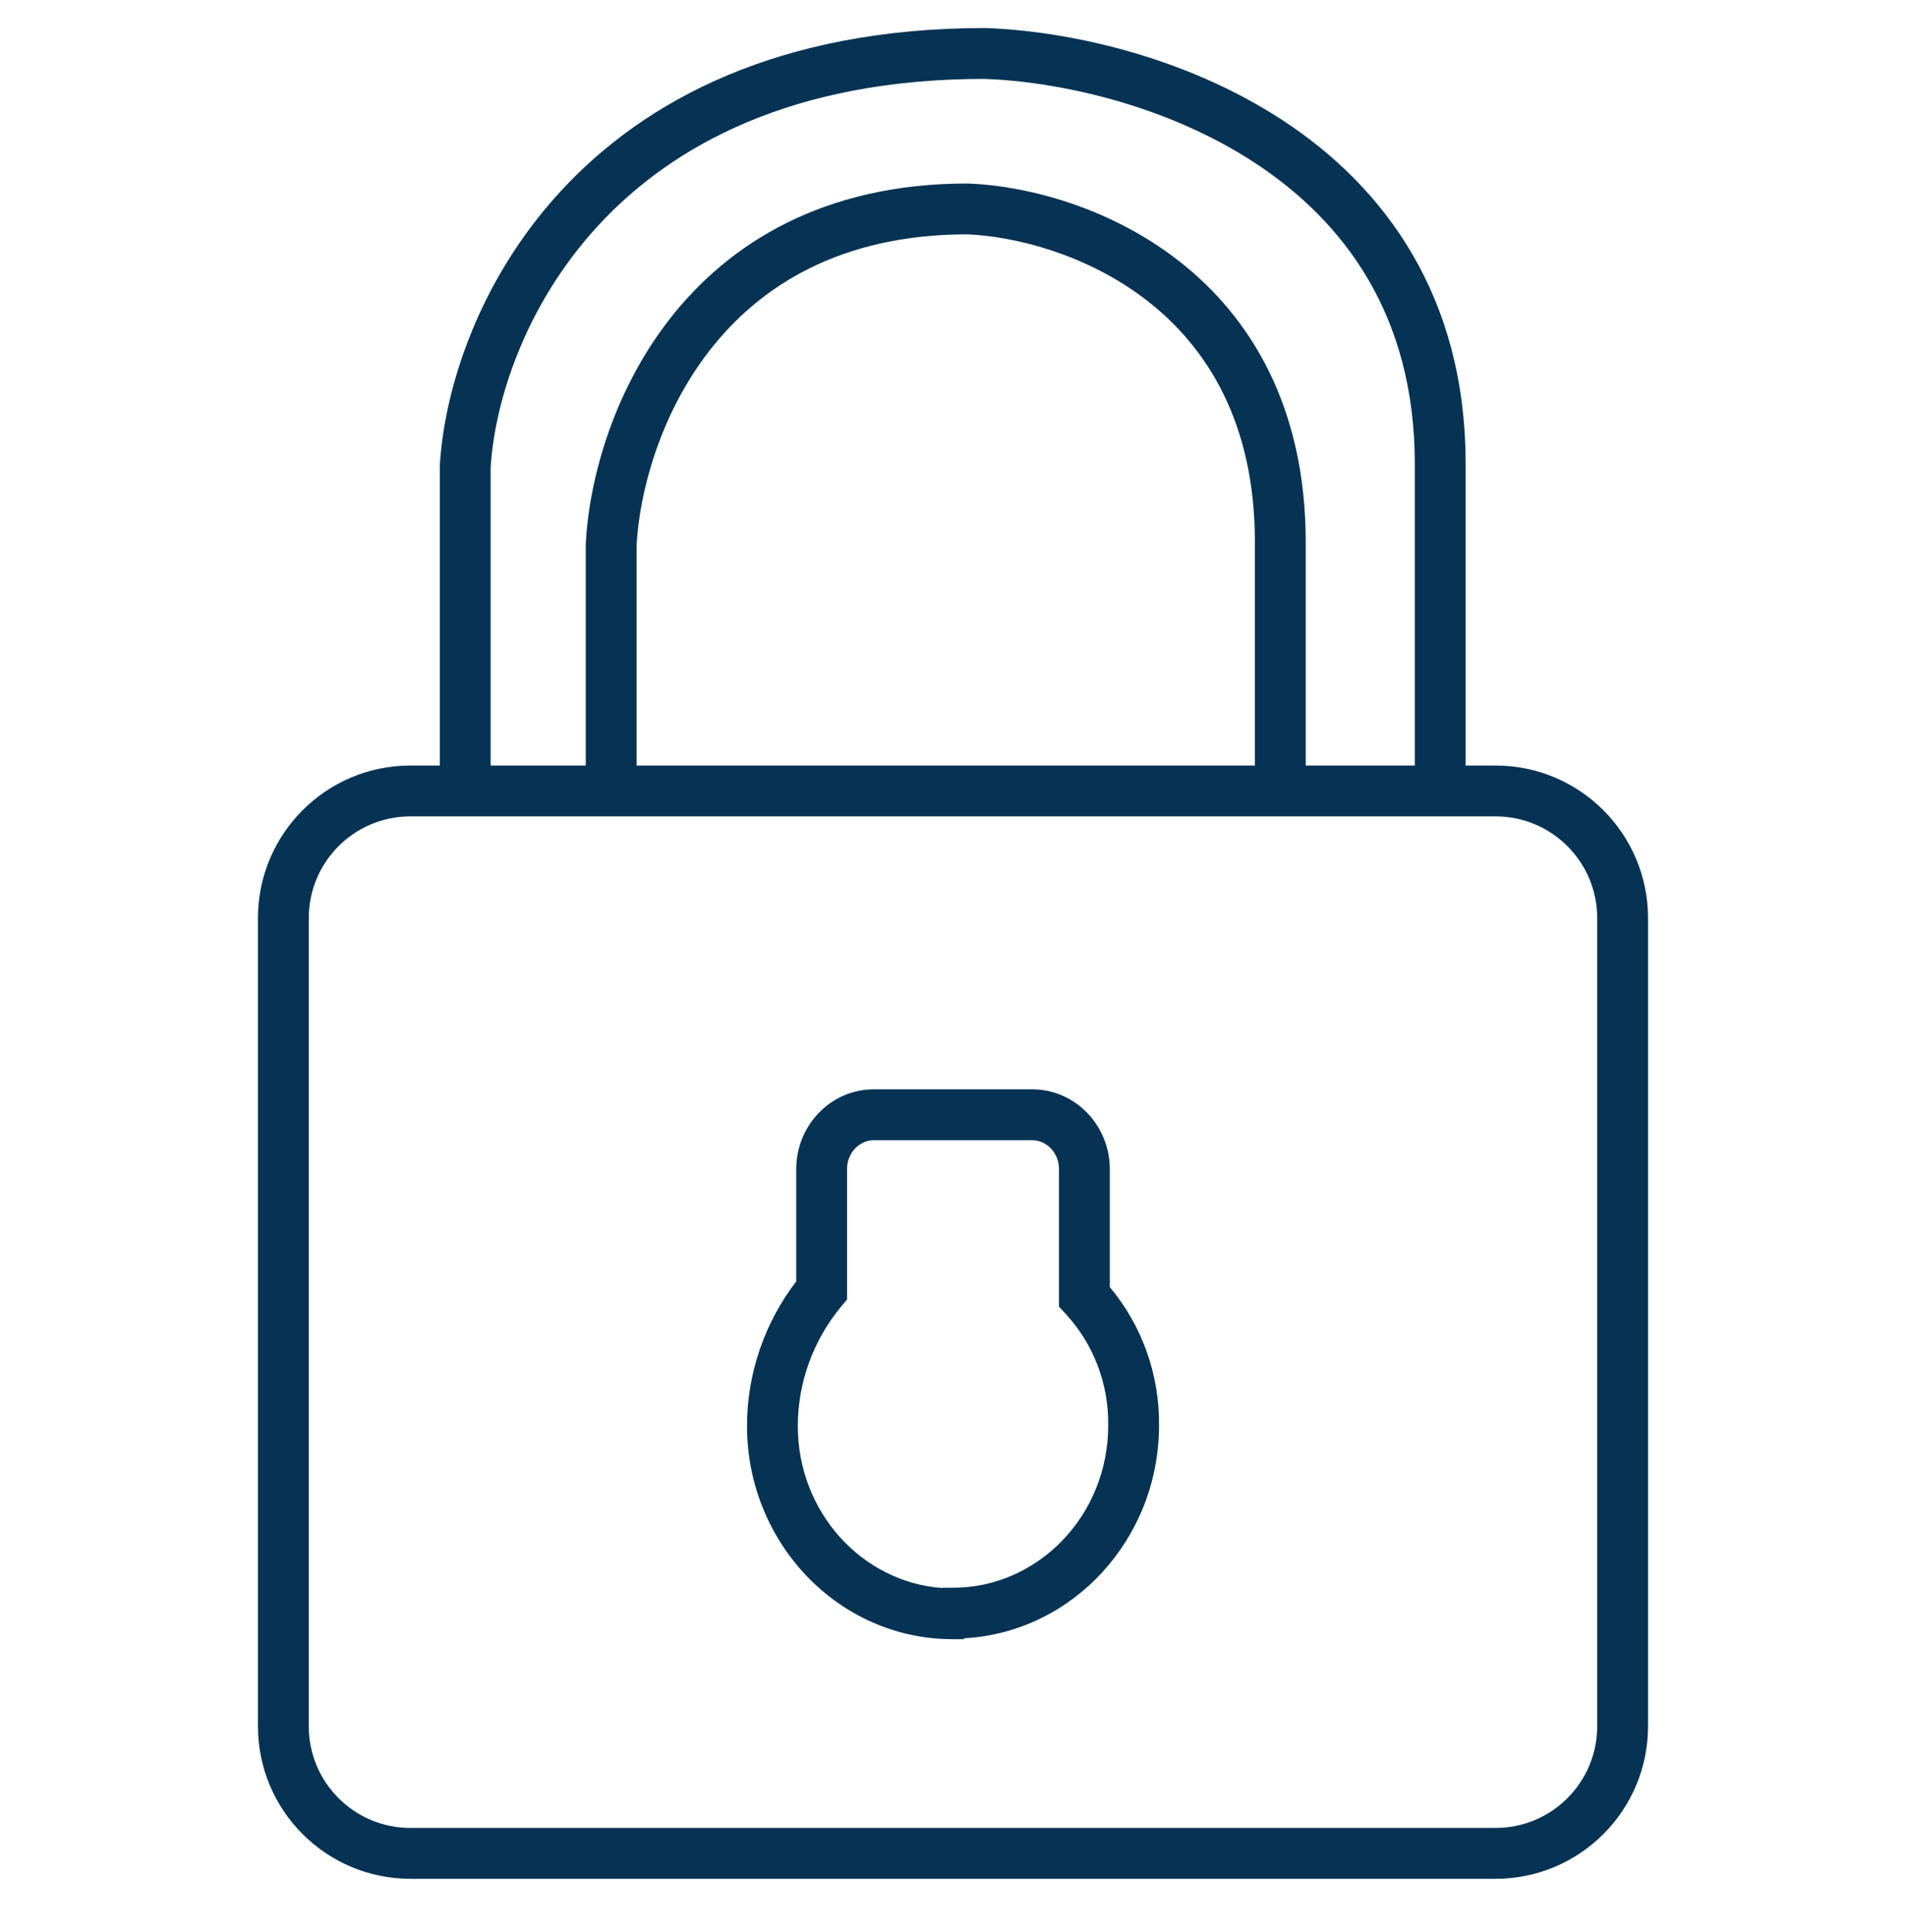
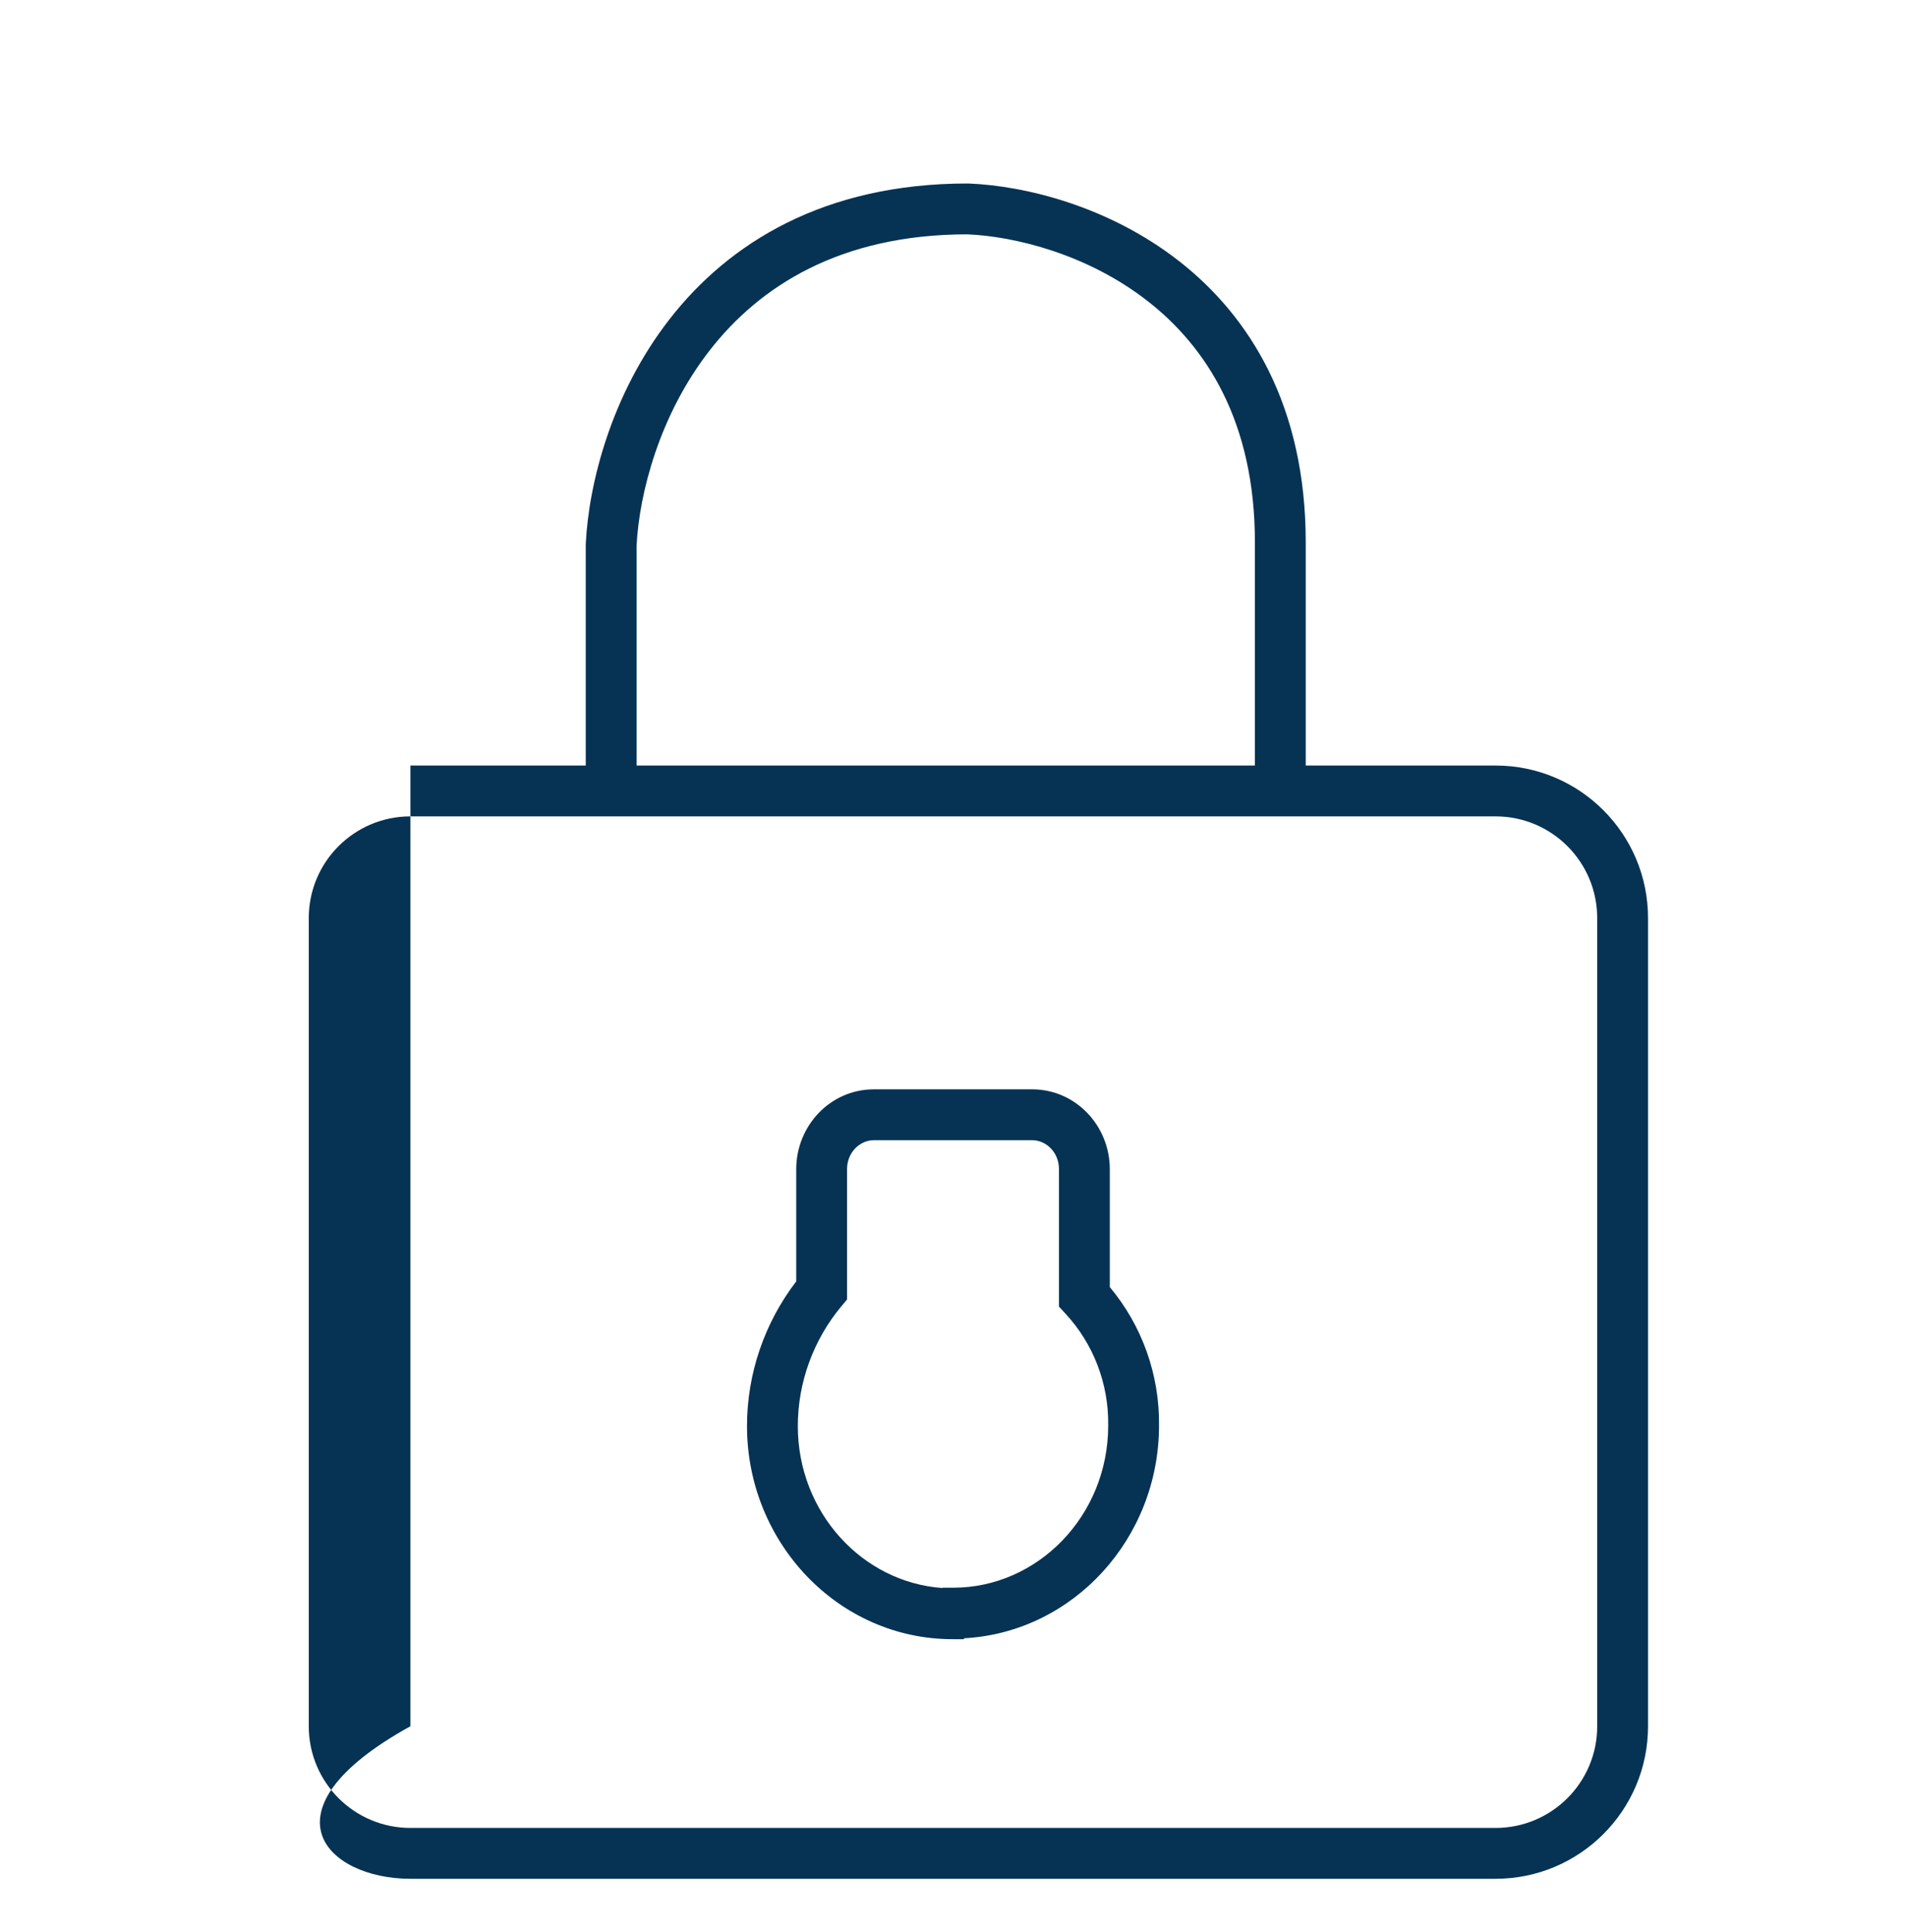
<svg xmlns="http://www.w3.org/2000/svg" width="75" height="76" viewBox="0 0 75 76" fill="none">
-   <path fill-rule="evenodd" clip-rule="evenodd" d="M58.849 32.11H16.15C13.941 32.11 12.15 33.901 12.15 36.11V67.897C12.15 70.107 13.941 71.897 16.15 71.897H58.849C61.058 71.897 62.849 70.107 62.849 67.897V36.11C62.849 33.901 61.058 32.11 58.849 32.11ZM16.15 30.11C12.837 30.11 10.15 32.797 10.15 36.11V67.897C10.15 71.211 12.837 73.897 16.15 73.897H58.849C62.162 73.897 64.849 71.211 64.849 67.897V36.11C64.849 32.797 62.162 30.11 58.849 30.11H16.15Z" fill="#063354" />
-   <path fill-rule="evenodd" clip-rule="evenodd" d="M19.306 18.387V30.59H17.306V18.328L17.307 18.299C17.479 15.388 18.768 11.097 22.064 7.52C25.39 3.912 30.695 1.103 38.744 1.103H38.76L38.777 1.103C41.9 1.207 46.573 2.168 50.498 4.748C54.47 7.359 57.671 11.637 57.671 18.238V31.026H55.671V18.238C55.671 12.409 52.897 8.718 49.399 6.419C45.861 4.094 41.58 3.201 38.727 3.103C31.2 3.106 26.45 5.714 23.535 8.876C20.6 12.06 19.46 15.879 19.306 18.387Z" fill="#063354" />
+   <path fill-rule="evenodd" clip-rule="evenodd" d="M58.849 32.11H16.15C13.941 32.11 12.15 33.901 12.15 36.11V67.897C12.15 70.107 13.941 71.897 16.15 71.897H58.849C61.058 71.897 62.849 70.107 62.849 67.897V36.11C62.849 33.901 61.058 32.11 58.849 32.11ZM16.15 30.11V67.897C10.15 71.211 12.837 73.897 16.15 73.897H58.849C62.162 73.897 64.849 71.211 64.849 67.897V36.11C64.849 32.797 62.162 30.11 58.849 30.11H16.15Z" fill="#063354" />
  <path fill-rule="evenodd" clip-rule="evenodd" d="M25.049 21.457V31.376H23.049V21.406L23.05 21.381C23.168 19.016 24.052 15.504 26.344 12.558C28.67 9.569 32.409 7.217 38.076 7.217H38.095L38.115 7.218C40.332 7.305 43.621 8.109 46.38 10.258C49.183 12.44 51.38 15.968 51.38 21.334V31.731H49.38V21.334C49.38 16.595 47.475 13.645 45.151 11.836C42.792 9.999 39.94 9.295 38.056 9.217C33.038 9.222 29.879 11.272 27.922 13.786C25.938 16.337 25.155 19.417 25.049 21.457Z" fill="#063354" />
  <path fill-rule="evenodd" clip-rule="evenodd" d="M34.389 44.846C33.84 44.846 33.331 45.318 33.331 45.987V51.111L33.1 51.388C32.011 52.699 31.394 54.364 31.394 56.091C31.394 59.488 33.932 62.236 37.076 62.459L37.086 62.448H37.512C40.823 62.448 43.607 59.631 43.607 56.066V56.053C43.628 54.419 43.02 52.852 41.936 51.681L41.67 51.393V45.987C41.67 45.318 41.16 44.846 40.612 44.846H34.389ZM31.331 45.987C31.331 44.289 32.661 42.846 34.389 42.846H40.612C42.339 42.846 43.67 44.289 43.67 45.987V50.624C44.934 52.133 45.631 54.066 45.607 56.072C45.604 60.517 42.228 64.2 37.95 64.436L37.914 64.473H37.488C32.974 64.473 29.394 60.66 29.394 56.091C29.394 54.013 30.093 52.015 31.331 50.4V45.987Z" fill="#063354" />
</svg>